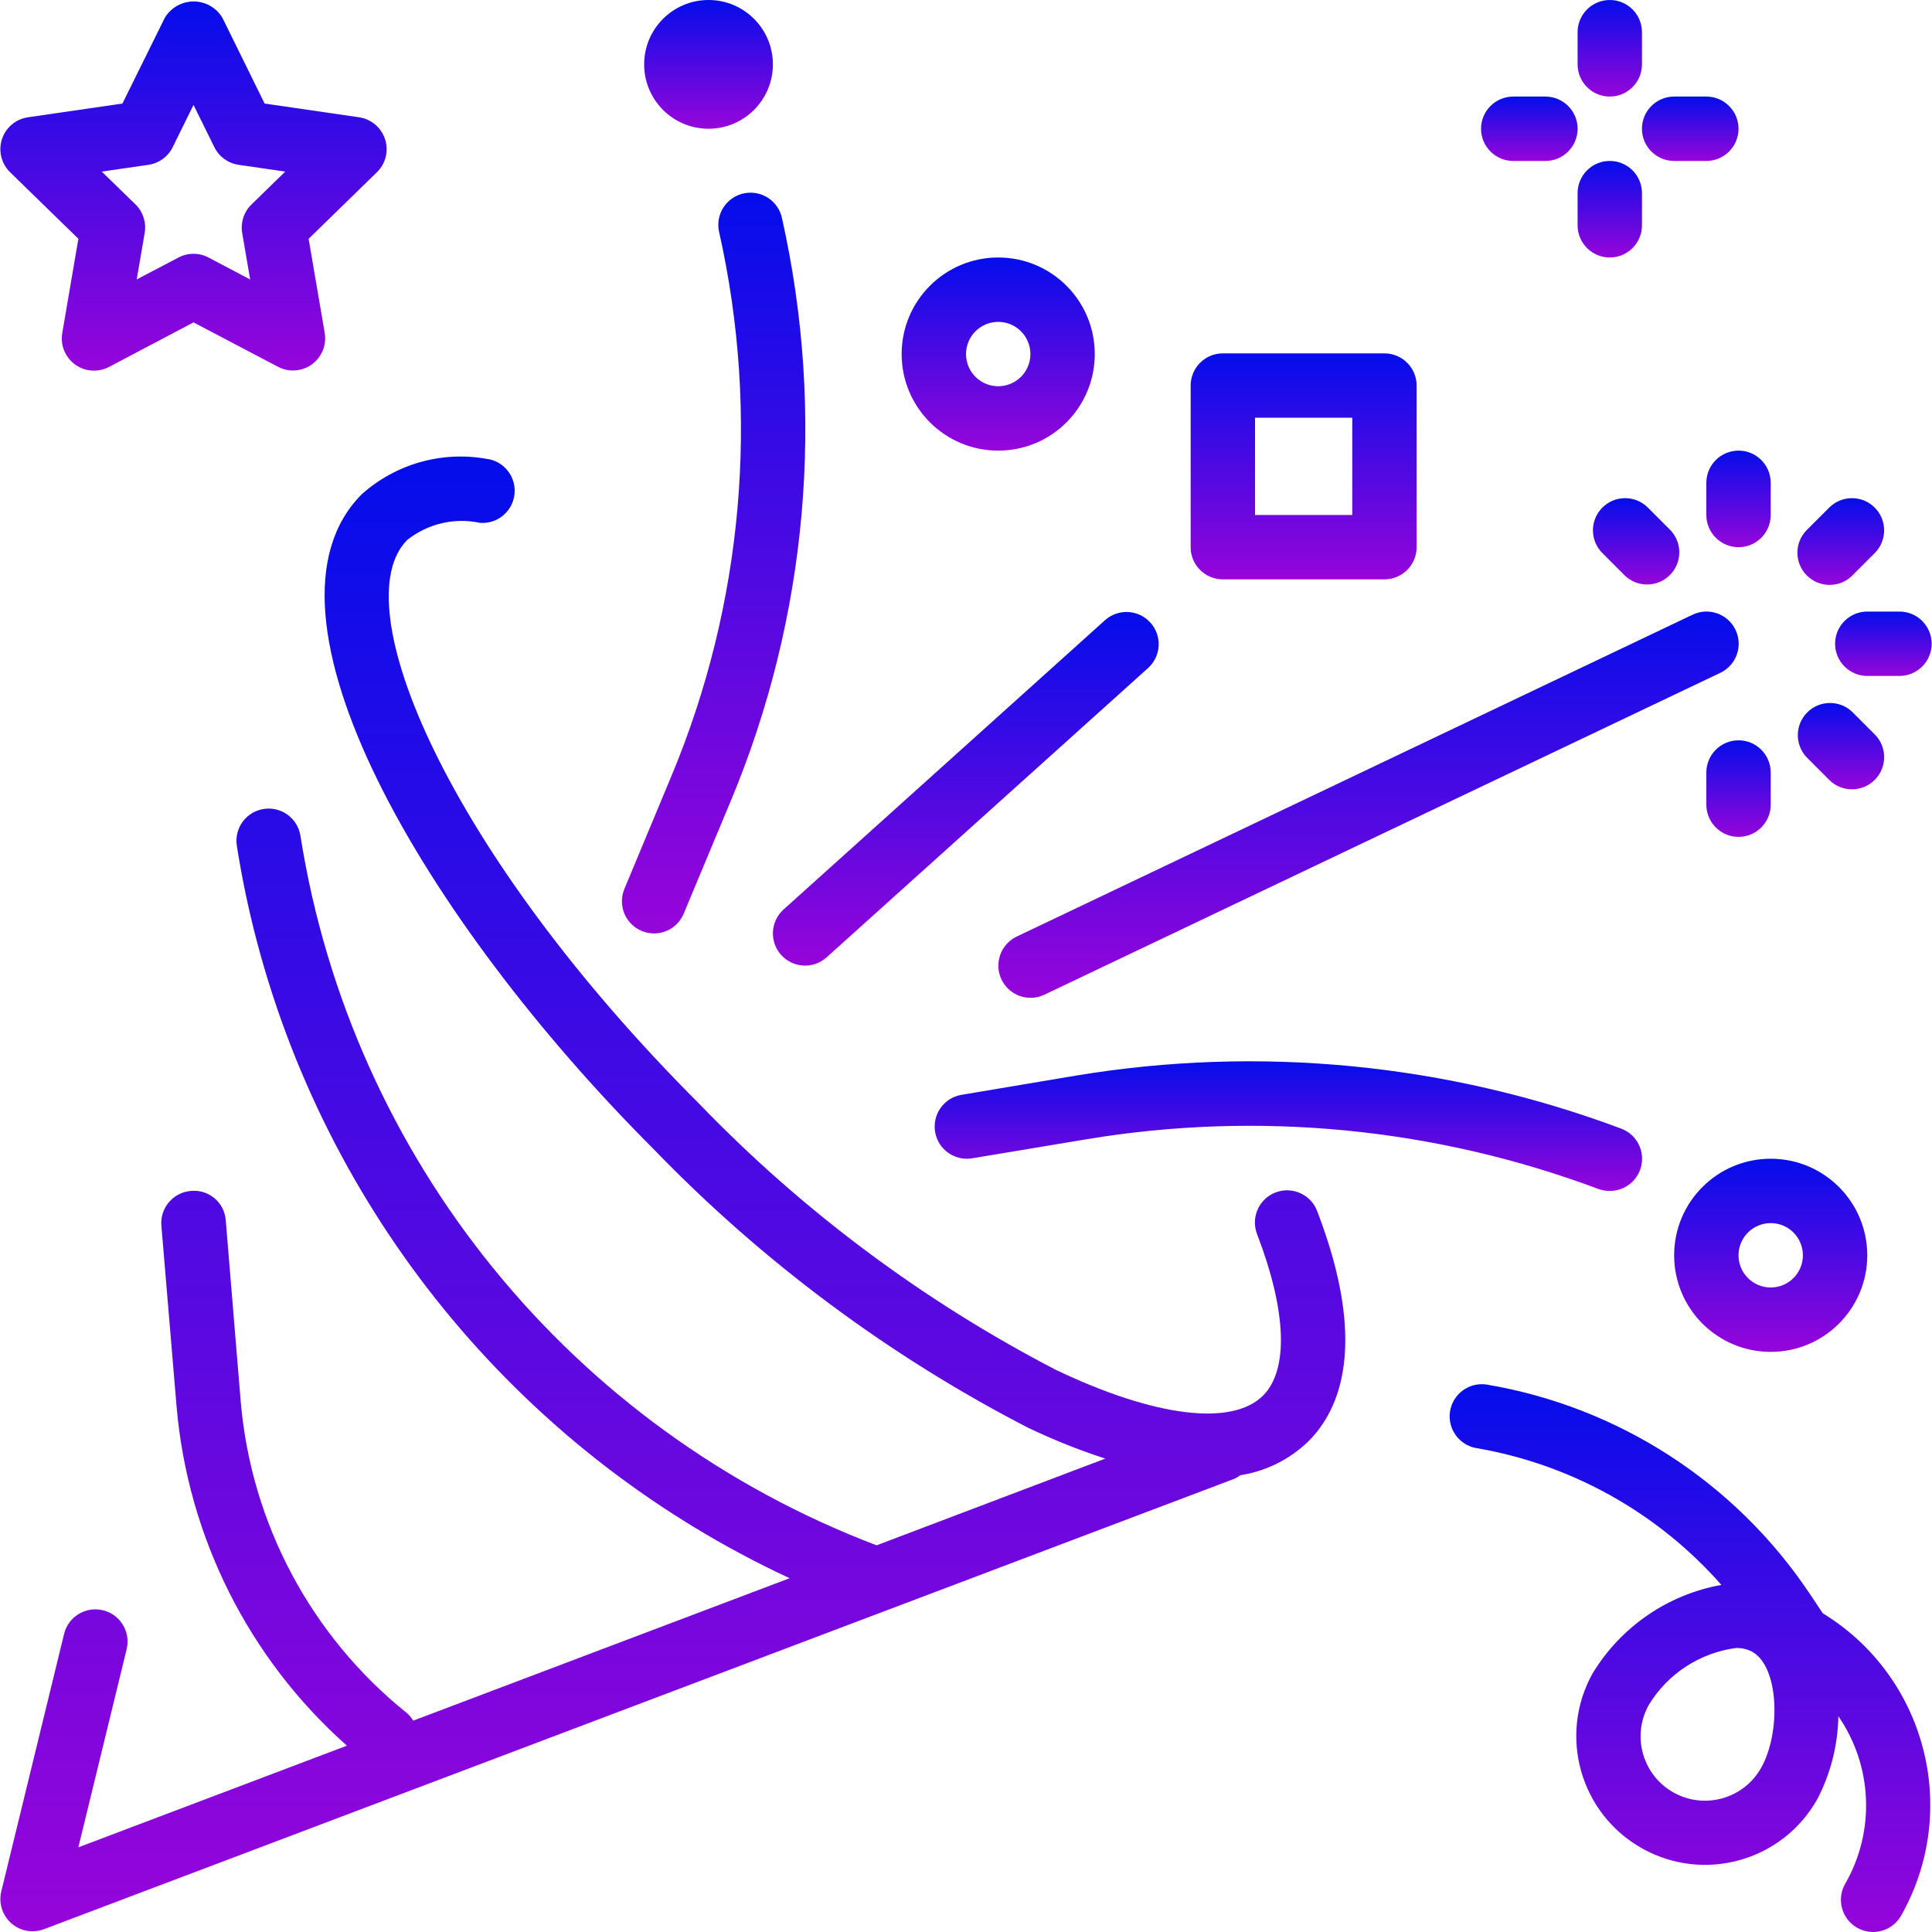
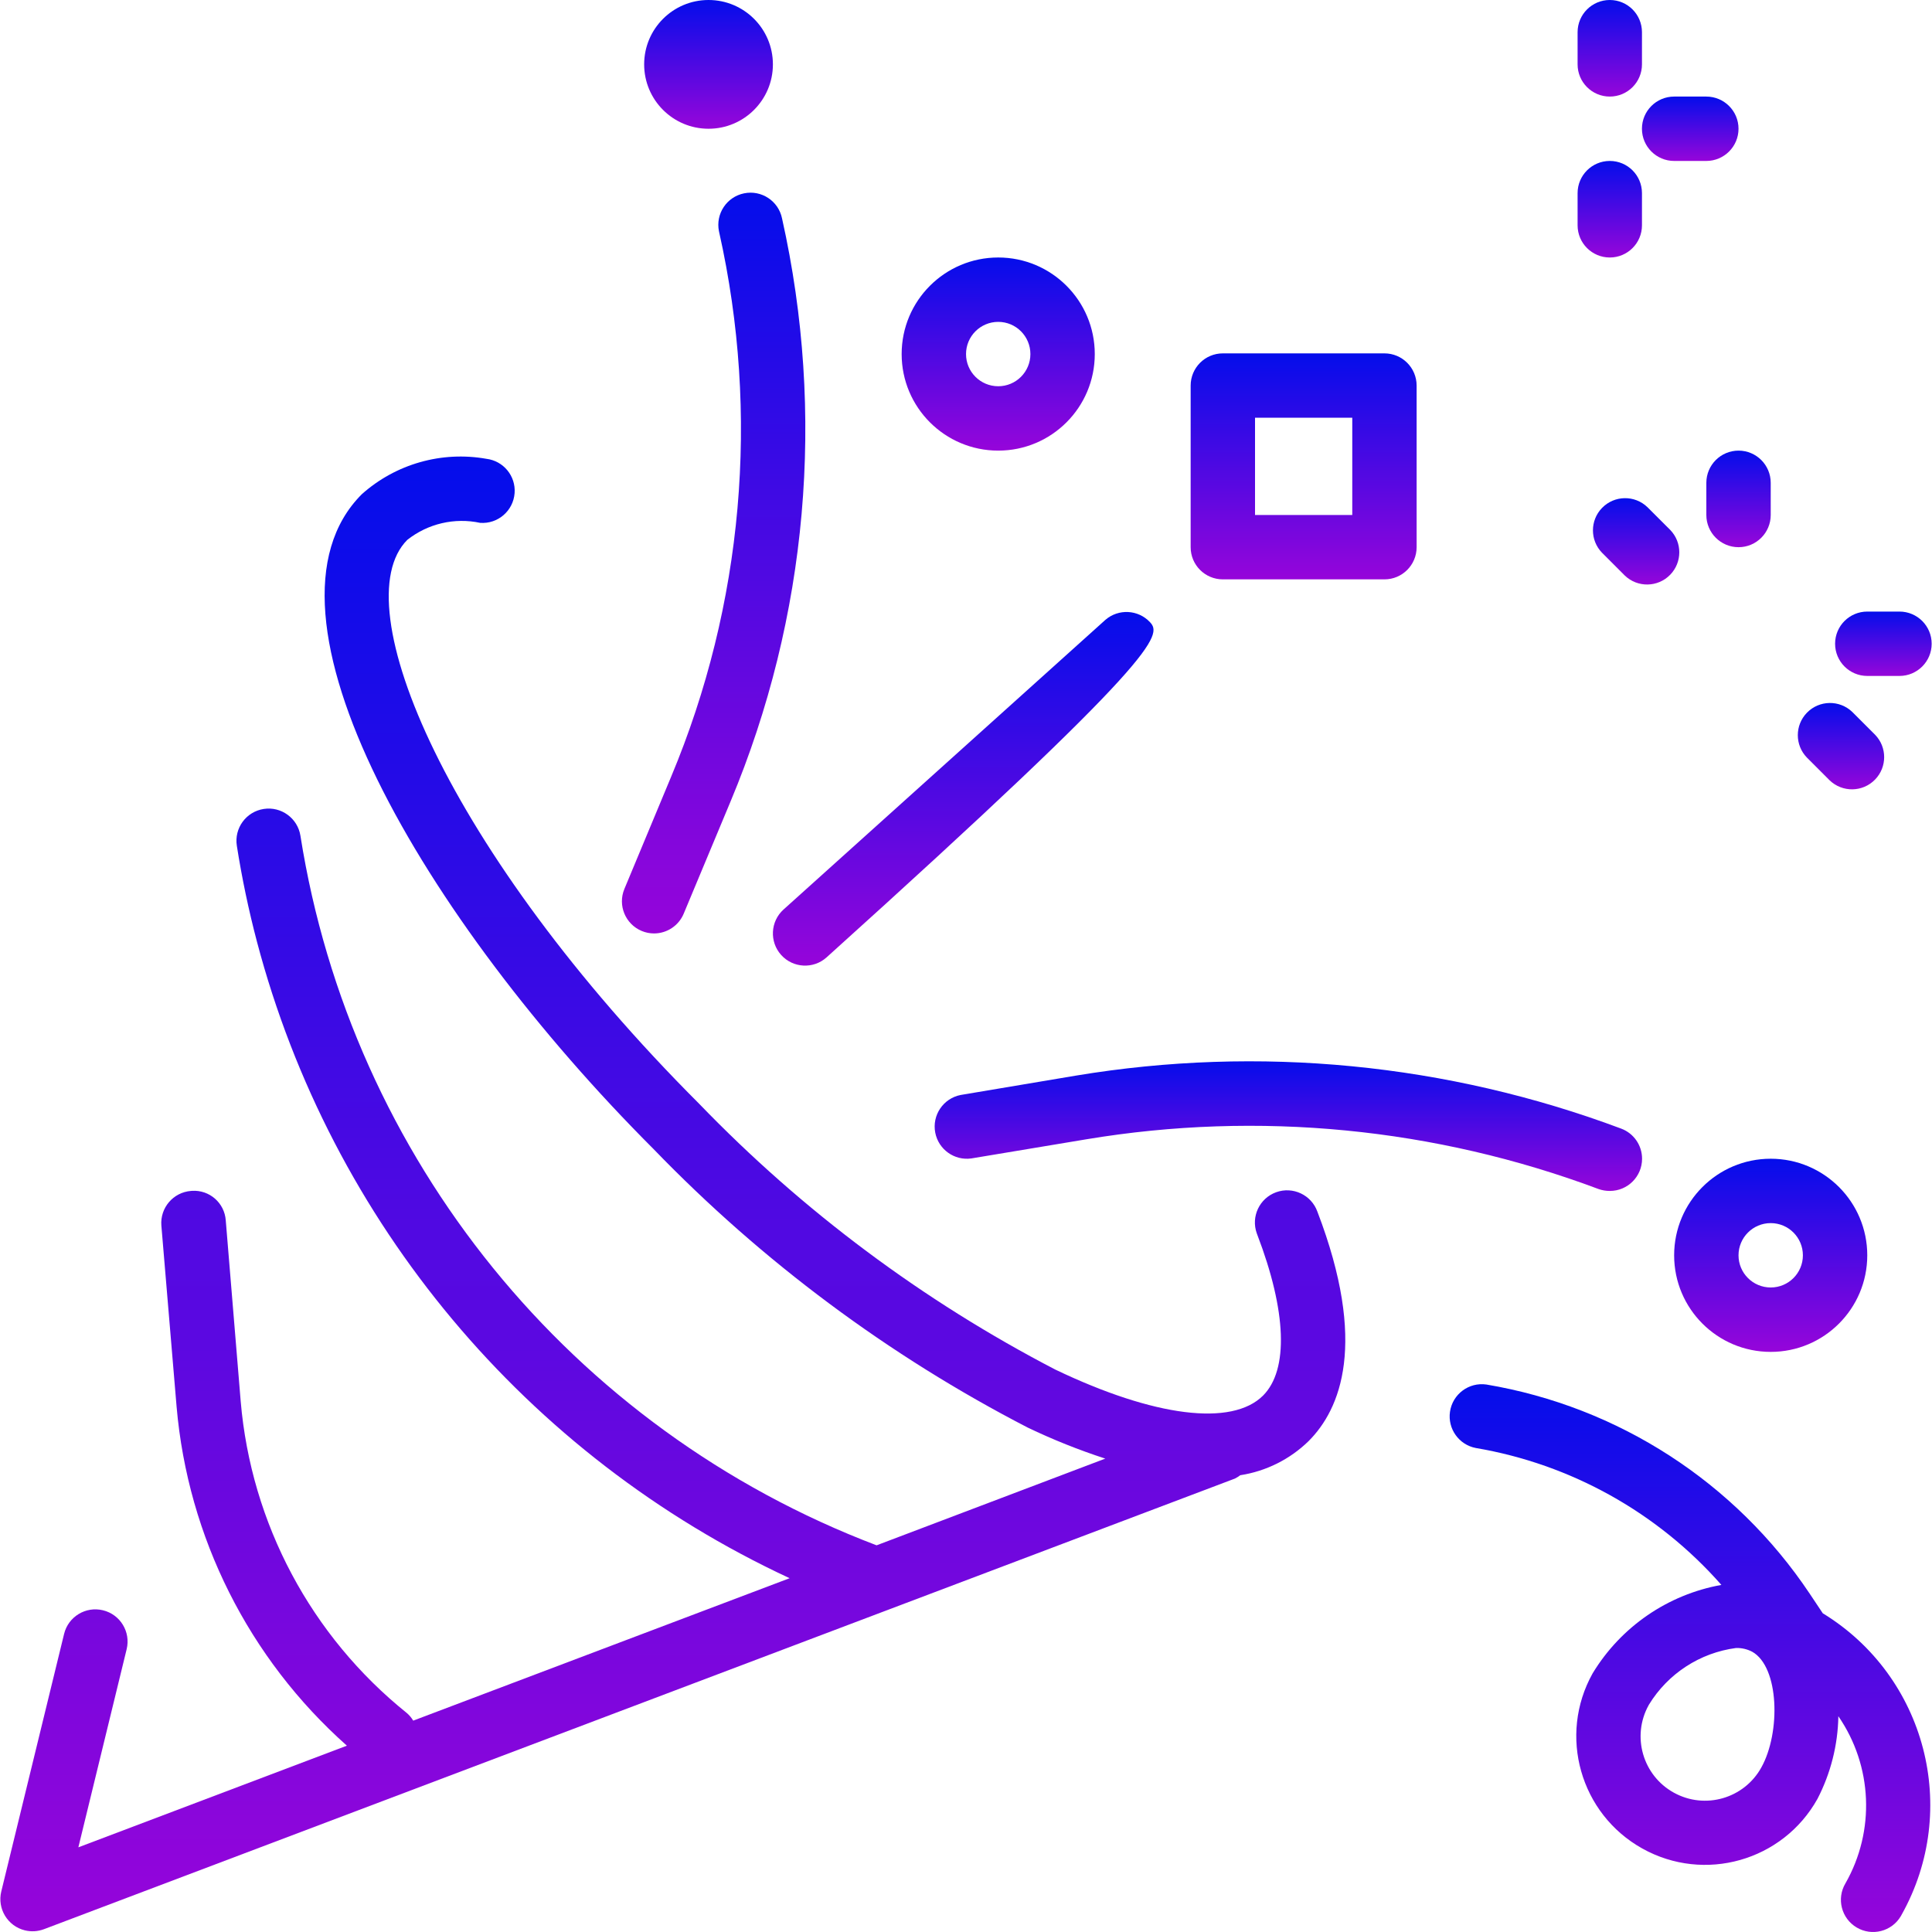
<svg xmlns="http://www.w3.org/2000/svg" width="75" height="75" viewBox="0 0 75 75" fill="none">
  <path d="M51.14 47.034C50.906 46.385 50.19 46.048 49.541 46.282C48.892 46.516 48.555 47.232 48.789 47.881C48.795 47.897 48.801 47.913 48.807 47.929C49.947 50.903 50.029 53.177 49.032 54.176C47.822 55.383 44.81 55.006 40.971 53.169C35.833 50.501 31.161 47.015 27.141 42.848C17.353 33.059 13.315 23.454 15.812 20.957C16.61 20.327 17.645 20.085 18.639 20.297C19.327 20.348 19.926 19.831 19.977 19.142C20.026 18.477 19.543 17.891 18.881 17.811C17.144 17.503 15.362 18.01 14.046 19.185C9.467 23.762 16.466 35.701 25.374 44.61C29.594 48.977 34.498 52.628 39.893 55.417C40.87 55.885 41.877 56.288 42.907 56.623L34.029 59.989C22.174 55.482 13.64 44.972 11.663 32.445C11.556 31.763 10.916 31.297 10.235 31.404C9.553 31.511 9.087 32.15 9.194 32.832C9.39 34.082 9.652 35.331 9.974 36.553C12.851 47.455 20.429 56.512 30.653 61.266L16.041 66.795C15.974 66.683 15.89 66.583 15.791 66.498C12.078 63.516 9.748 59.144 9.344 54.399L8.764 47.378C8.718 46.697 8.13 46.183 7.45 46.229C7.437 46.23 7.424 46.23 7.411 46.232C6.723 46.287 6.21 46.889 6.264 47.577C6.264 47.579 6.265 47.582 6.265 47.585L6.855 54.604C7.294 59.676 9.66 64.386 13.466 67.767L3.042 71.713L4.917 64.021C5.08 63.35 4.669 62.674 3.998 62.511C3.328 62.347 2.651 62.758 2.488 63.429L0.05 73.425C-0.114 74.095 0.296 74.772 0.966 74.936C1.212 74.996 1.47 74.98 1.707 74.891L47.939 57.398C48.012 57.362 48.082 57.318 48.146 57.268C49.147 57.114 50.074 56.651 50.799 55.944C52.037 54.706 53.103 52.153 51.14 47.034Z" fill="url(#paint0_linear)" />
  <path d="M62.932 43.812C56.177 41.283 48.877 40.574 41.762 41.756L37.297 42.506C36.619 42.636 36.176 43.291 36.306 43.969C36.432 44.623 37.05 45.064 37.709 44.97L42.173 44.227C48.855 43.115 55.712 43.782 62.055 46.158C62.196 46.208 62.344 46.233 62.493 46.232C63.184 46.233 63.744 45.675 63.745 44.984C63.746 44.462 63.422 43.994 62.932 43.812Z" fill="url(#paint1_linear)" />
-   <path d="M67.374 24.453C67.077 23.83 66.332 23.565 65.708 23.862L39.469 36.357C38.846 36.654 38.581 37.399 38.877 38.023C38.877 38.023 38.878 38.023 38.878 38.023C39.174 38.646 39.92 38.911 40.543 38.614C40.543 38.614 40.543 38.614 40.543 38.614L66.783 26.119C67.406 25.822 67.671 25.076 67.374 24.453Z" fill="url(#paint2_linear)" />
  <path d="M30.359 8.48C30.222 7.804 29.562 7.367 28.886 7.505C28.209 7.642 27.773 8.302 27.91 8.978C27.913 8.993 27.916 9.008 27.92 9.023C29.502 16.088 28.85 23.471 26.054 30.151L24.238 34.51C23.975 35.145 24.275 35.873 24.909 36.139C25.061 36.203 25.224 36.236 25.389 36.236C25.893 36.236 26.348 35.933 26.542 35.467L28.36 31.113C31.355 23.958 32.053 16.049 30.359 8.48Z" fill="url(#paint3_linear)" />
  <path d="M68.739 44.982C66.668 44.982 64.99 46.661 64.99 48.731C64.99 50.801 66.668 52.48 68.739 52.48C70.809 52.48 72.487 50.801 72.487 48.731C72.487 46.661 70.809 44.982 68.739 44.982ZM68.739 49.98C68.049 49.98 67.489 49.421 67.489 48.731C67.489 48.041 68.049 47.481 68.739 47.481C69.429 47.481 69.988 48.041 69.988 48.731C69.988 49.421 69.429 49.98 68.739 49.98Z" fill="url(#paint4_linear)" />
  <path d="M38.751 9.996C36.68 9.996 35.002 11.674 35.002 13.745C35.002 15.815 36.68 17.493 38.751 17.493C40.821 17.493 42.499 15.815 42.499 13.745C42.499 11.674 40.821 9.996 38.751 9.996ZM38.751 14.994C38.06 14.994 37.501 14.435 37.501 13.745C37.501 13.055 38.06 12.495 38.751 12.495C39.441 12.495 40 13.055 40 13.745C40 14.435 39.441 14.994 38.751 14.994Z" fill="url(#paint5_linear)" />
  <path d="M27.505 4.998C28.885 4.998 30.004 3.879 30.004 2.499C30.004 1.119 28.885 0 27.505 0C26.125 0 25.006 1.119 25.006 2.499C25.006 3.879 26.125 4.998 27.505 4.998Z" fill="url(#paint6_linear)" />
  <path d="M62.492 6.248C61.802 6.248 61.242 6.807 61.242 7.497V8.747C61.242 9.437 61.802 9.996 62.492 9.996C63.182 9.996 63.741 9.437 63.741 8.747V7.497C63.741 6.807 63.182 6.248 62.492 6.248Z" fill="url(#paint7_linear)" />
  <path d="M62.492 0C61.802 0 61.242 0.559 61.242 1.25V2.499C61.242 3.189 61.802 3.749 62.492 3.749C63.182 3.749 63.741 3.189 63.741 2.499V1.25C63.741 0.559 63.182 0 62.492 0Z" fill="url(#paint8_linear)" />
  <path d="M66.239 3.749H64.99C64.3 3.749 63.74 4.308 63.74 4.998C63.74 5.688 64.3 6.248 64.99 6.248H66.239C66.929 6.248 67.489 5.688 67.489 4.998C67.489 4.308 66.929 3.749 66.239 3.749Z" fill="url(#paint9_linear)" />
-   <path d="M59.993 3.749H58.744C58.054 3.749 57.494 4.308 57.494 4.998C57.494 5.688 58.054 6.248 58.744 6.248H59.993C60.683 6.248 61.243 5.688 61.243 4.998C61.243 4.308 60.683 3.749 59.993 3.749Z" fill="url(#paint10_linear)" />
  <path d="M53.744 13.718H47.47C46.78 13.718 46.221 14.278 46.221 14.968V21.242C46.221 21.932 46.78 22.491 47.47 22.491H53.744C54.434 22.491 54.993 21.932 54.993 21.242V14.968C54.993 14.278 54.434 13.718 53.744 13.718ZM52.495 19.992H48.72V16.217H52.495V19.992Z" fill="url(#paint11_linear)" />
-   <path d="M44.642 24.152C44.183 23.663 43.42 23.623 42.912 24.062L30.417 35.307C29.905 35.769 29.863 36.559 30.325 37.072C30.786 37.584 31.576 37.626 32.089 37.164L44.584 25.919C45.088 25.447 45.114 24.656 44.642 24.152Z" fill="url(#paint12_linear)" />
-   <path d="M67.49 28.739C66.8 28.739 66.24 29.299 66.24 29.988V31.238C66.24 31.928 66.8 32.488 67.49 32.488C68.18 32.488 68.739 31.928 68.739 31.238V29.988C68.739 29.299 68.18 28.739 67.49 28.739Z" fill="url(#paint13_linear)" />
+   <path d="M44.642 24.152C44.183 23.663 43.42 23.623 42.912 24.062L30.417 35.307C29.905 35.769 29.863 36.559 30.325 37.072C30.786 37.584 31.576 37.626 32.089 37.164C45.088 25.447 45.114 24.656 44.642 24.152Z" fill="url(#paint12_linear)" />
  <path d="M72.792 28.524L71.909 27.641C71.412 27.161 70.621 27.175 70.142 27.671C69.674 28.155 69.674 28.923 70.142 29.407L71.025 30.291C71.522 30.77 72.312 30.757 72.792 30.26C73.26 29.776 73.26 29.008 72.792 28.524Z" fill="url(#paint14_linear)" />
  <path d="M73.737 23.741H72.488C71.798 23.741 71.238 24.3 71.238 24.99C71.238 25.68 71.798 26.24 72.488 26.24H73.737C74.427 26.24 74.987 25.68 74.987 24.99C74.987 24.3 74.427 23.741 73.737 23.741Z" fill="url(#paint15_linear)" />
-   <path d="M72.761 19.69C72.277 19.222 71.509 19.222 71.025 19.69L70.141 20.573C69.653 21.062 69.653 21.853 70.142 22.341C70.376 22.575 70.694 22.706 71.025 22.706C71.356 22.706 71.674 22.575 71.908 22.34L72.791 21.457C73.271 20.96 73.257 20.169 72.761 19.69Z" fill="url(#paint16_linear)" />
  <path d="M67.49 17.493C66.8 17.493 66.24 18.053 66.24 18.743V19.992C66.24 20.682 66.8 21.242 67.49 21.242C68.18 21.242 68.739 20.682 68.739 19.992V18.743C68.739 18.053 68.18 17.493 67.49 17.493Z" fill="url(#paint17_linear)" />
  <path d="M64.839 20.573L63.955 19.69C63.459 19.21 62.668 19.224 62.189 19.72C61.721 20.204 61.721 20.972 62.189 21.456L63.072 22.34C63.568 22.819 64.359 22.806 64.839 22.309C65.307 21.825 65.307 21.057 64.839 20.573Z" fill="url(#paint18_linear)" />
-   <path d="M14.948 5.403C14.801 4.951 14.41 4.622 13.94 4.553L10.273 4.02L8.637 0.697C8.272 0.078 7.475 -0.128 6.856 0.237C6.666 0.349 6.507 0.507 6.395 0.697L4.752 4.02L1.085 4.553C0.402 4.652 -0.072 5.285 0.027 5.968C0.066 6.24 0.194 6.492 0.39 6.684L3.043 9.27L2.418 12.922C2.298 13.602 2.752 14.25 3.431 14.37C3.705 14.418 3.987 14.374 4.232 14.245L7.512 12.515L10.792 14.239C11.403 14.561 12.159 14.326 12.48 13.715C12.608 13.472 12.652 13.193 12.605 12.922L11.981 9.27L14.634 6.684C14.974 6.351 15.096 5.855 14.948 5.403ZM9.761 7.939C9.467 8.226 9.333 8.639 9.402 9.044L9.711 10.85L8.093 9.996C7.73 9.805 7.295 9.805 6.931 9.996L5.307 10.848L5.617 9.043C5.687 8.639 5.555 8.227 5.263 7.939L3.95 6.661L5.763 6.398C6.17 6.339 6.522 6.083 6.704 5.714L7.512 4.073L8.322 5.714C8.504 6.083 8.855 6.338 9.262 6.398L11.073 6.661L9.761 7.939Z" fill="url(#paint19_linear)" />
  <path d="M70.768 62.632H70.763L70.248 61.86C67.361 57.543 62.822 54.608 57.702 53.747C57.018 53.649 56.386 54.124 56.288 54.807C56.194 55.467 56.635 56.085 57.289 56.211C60.983 56.838 64.349 58.714 66.824 61.526C64.743 61.9 62.923 63.15 61.826 64.959C60.48 67.369 61.343 70.413 63.754 71.759C66.164 73.105 69.208 72.242 70.554 69.832C71.068 68.839 71.346 67.741 71.365 66.624C72.695 68.555 72.801 71.077 71.639 73.113C71.287 73.706 71.482 74.473 72.076 74.825C72.669 75.177 73.436 74.981 73.788 74.388C73.799 74.369 73.81 74.35 73.82 74.33C76.108 70.243 74.761 65.079 70.768 62.632ZM68.375 68.612C67.708 69.82 66.188 70.259 64.98 69.592C63.771 68.925 63.332 67.405 63.999 66.197C64.003 66.19 64.007 66.183 64.01 66.177C64.748 64.969 65.992 64.16 67.394 63.975C67.611 63.969 67.826 64.019 68.019 64.12C69.073 64.709 69.13 67.26 68.375 68.612Z" fill="url(#paint20_linear)" />
  <defs>
    <linearGradient id="paint0_linear" x1="26.119" y1="17.722" x2="26.119" y2="74.972" gradientUnits="userSpaceOnUse">
      <stop stop-color="#040DEB" />
      <stop offset="1" stop-color="#9605DA" />
    </linearGradient>
    <linearGradient id="paint1_linear" x1="50.014" y1="41.2" x2="50.014" y2="46.232" gradientUnits="userSpaceOnUse">
      <stop stop-color="#040DEB" />
      <stop offset="1" stop-color="#9605DA" />
    </linearGradient>
    <linearGradient id="paint2_linear" x1="53.126" y1="23.741" x2="53.126" y2="38.736" gradientUnits="userSpaceOnUse">
      <stop stop-color="#040DEB" />
      <stop offset="1" stop-color="#9605DA" />
    </linearGradient>
    <linearGradient id="paint3_linear" x1="27.703" y1="7.479" x2="27.703" y2="36.236" gradientUnits="userSpaceOnUse">
      <stop stop-color="#040DEB" />
      <stop offset="1" stop-color="#9605DA" />
    </linearGradient>
    <linearGradient id="paint4_linear" x1="68.739" y1="44.982" x2="68.739" y2="52.48" gradientUnits="userSpaceOnUse">
      <stop stop-color="#040DEB" />
      <stop offset="1" stop-color="#9605DA" />
    </linearGradient>
    <linearGradient id="paint5_linear" x1="38.751" y1="9.996" x2="38.751" y2="17.493" gradientUnits="userSpaceOnUse">
      <stop stop-color="#040DEB" />
      <stop offset="1" stop-color="#9605DA" />
    </linearGradient>
    <linearGradient id="paint6_linear" x1="27.505" y1="0" x2="27.505" y2="4.998" gradientUnits="userSpaceOnUse">
      <stop stop-color="#040DEB" />
      <stop offset="1" stop-color="#9605DA" />
    </linearGradient>
    <linearGradient id="paint7_linear" x1="62.492" y1="6.248" x2="62.492" y2="9.996" gradientUnits="userSpaceOnUse">
      <stop stop-color="#040DEB" />
      <stop offset="1" stop-color="#9605DA" />
    </linearGradient>
    <linearGradient id="paint8_linear" x1="62.492" y1="0" x2="62.492" y2="3.749" gradientUnits="userSpaceOnUse">
      <stop stop-color="#040DEB" />
      <stop offset="1" stop-color="#9605DA" />
    </linearGradient>
    <linearGradient id="paint9_linear" x1="65.615" y1="3.749" x2="65.615" y2="6.248" gradientUnits="userSpaceOnUse">
      <stop stop-color="#040DEB" />
      <stop offset="1" stop-color="#9605DA" />
    </linearGradient>
    <linearGradient id="paint10_linear" x1="59.368" y1="3.749" x2="59.368" y2="6.248" gradientUnits="userSpaceOnUse">
      <stop stop-color="#040DEB" />
      <stop offset="1" stop-color="#9605DA" />
    </linearGradient>
    <linearGradient id="paint11_linear" x1="50.607" y1="13.718" x2="50.607" y2="22.491" gradientUnits="userSpaceOnUse">
      <stop stop-color="#040DEB" />
      <stop offset="1" stop-color="#9605DA" />
    </linearGradient>
    <linearGradient id="paint12_linear" x1="37.492" y1="23.757" x2="37.492" y2="37.485" gradientUnits="userSpaceOnUse">
      <stop stop-color="#040DEB" />
      <stop offset="1" stop-color="#9605DA" />
    </linearGradient>
    <linearGradient id="paint13_linear" x1="67.49" y1="28.739" x2="67.49" y2="32.488" gradientUnits="userSpaceOnUse">
      <stop stop-color="#040DEB" />
      <stop offset="1" stop-color="#9605DA" />
    </linearGradient>
    <linearGradient id="paint14_linear" x1="71.467" y1="27.29" x2="71.467" y2="30.642" gradientUnits="userSpaceOnUse">
      <stop stop-color="#040DEB" />
      <stop offset="1" stop-color="#9605DA" />
    </linearGradient>
    <linearGradient id="paint15_linear" x1="73.112" y1="23.741" x2="73.112" y2="26.24" gradientUnits="userSpaceOnUse">
      <stop stop-color="#040DEB" />
      <stop offset="1" stop-color="#9605DA" />
    </linearGradient>
    <linearGradient id="paint16_linear" x1="71.459" y1="19.339" x2="71.459" y2="22.706" gradientUnits="userSpaceOnUse">
      <stop stop-color="#040DEB" />
      <stop offset="1" stop-color="#9605DA" />
    </linearGradient>
    <linearGradient id="paint17_linear" x1="67.49" y1="17.493" x2="67.49" y2="21.242" gradientUnits="userSpaceOnUse">
      <stop stop-color="#040DEB" />
      <stop offset="1" stop-color="#9605DA" />
    </linearGradient>
    <linearGradient id="paint18_linear" x1="63.514" y1="19.339" x2="63.514" y2="22.691" gradientUnits="userSpaceOnUse">
      <stop stop-color="#040DEB" />
      <stop offset="1" stop-color="#9605DA" />
    </linearGradient>
    <linearGradient id="paint19_linear" x1="7.512" y1="0.056" x2="7.512" y2="14.389" gradientUnits="userSpaceOnUse">
      <stop stop-color="#040DEB" />
      <stop offset="1" stop-color="#9605DA" />
    </linearGradient>
    <linearGradient id="paint20_linear" x1="65.604" y1="53.734" x2="65.604" y2="75" gradientUnits="userSpaceOnUse">
      <stop stop-color="#040DEB" />
      <stop offset="1" stop-color="#9605DA" />
    </linearGradient>
  </defs>
</svg>